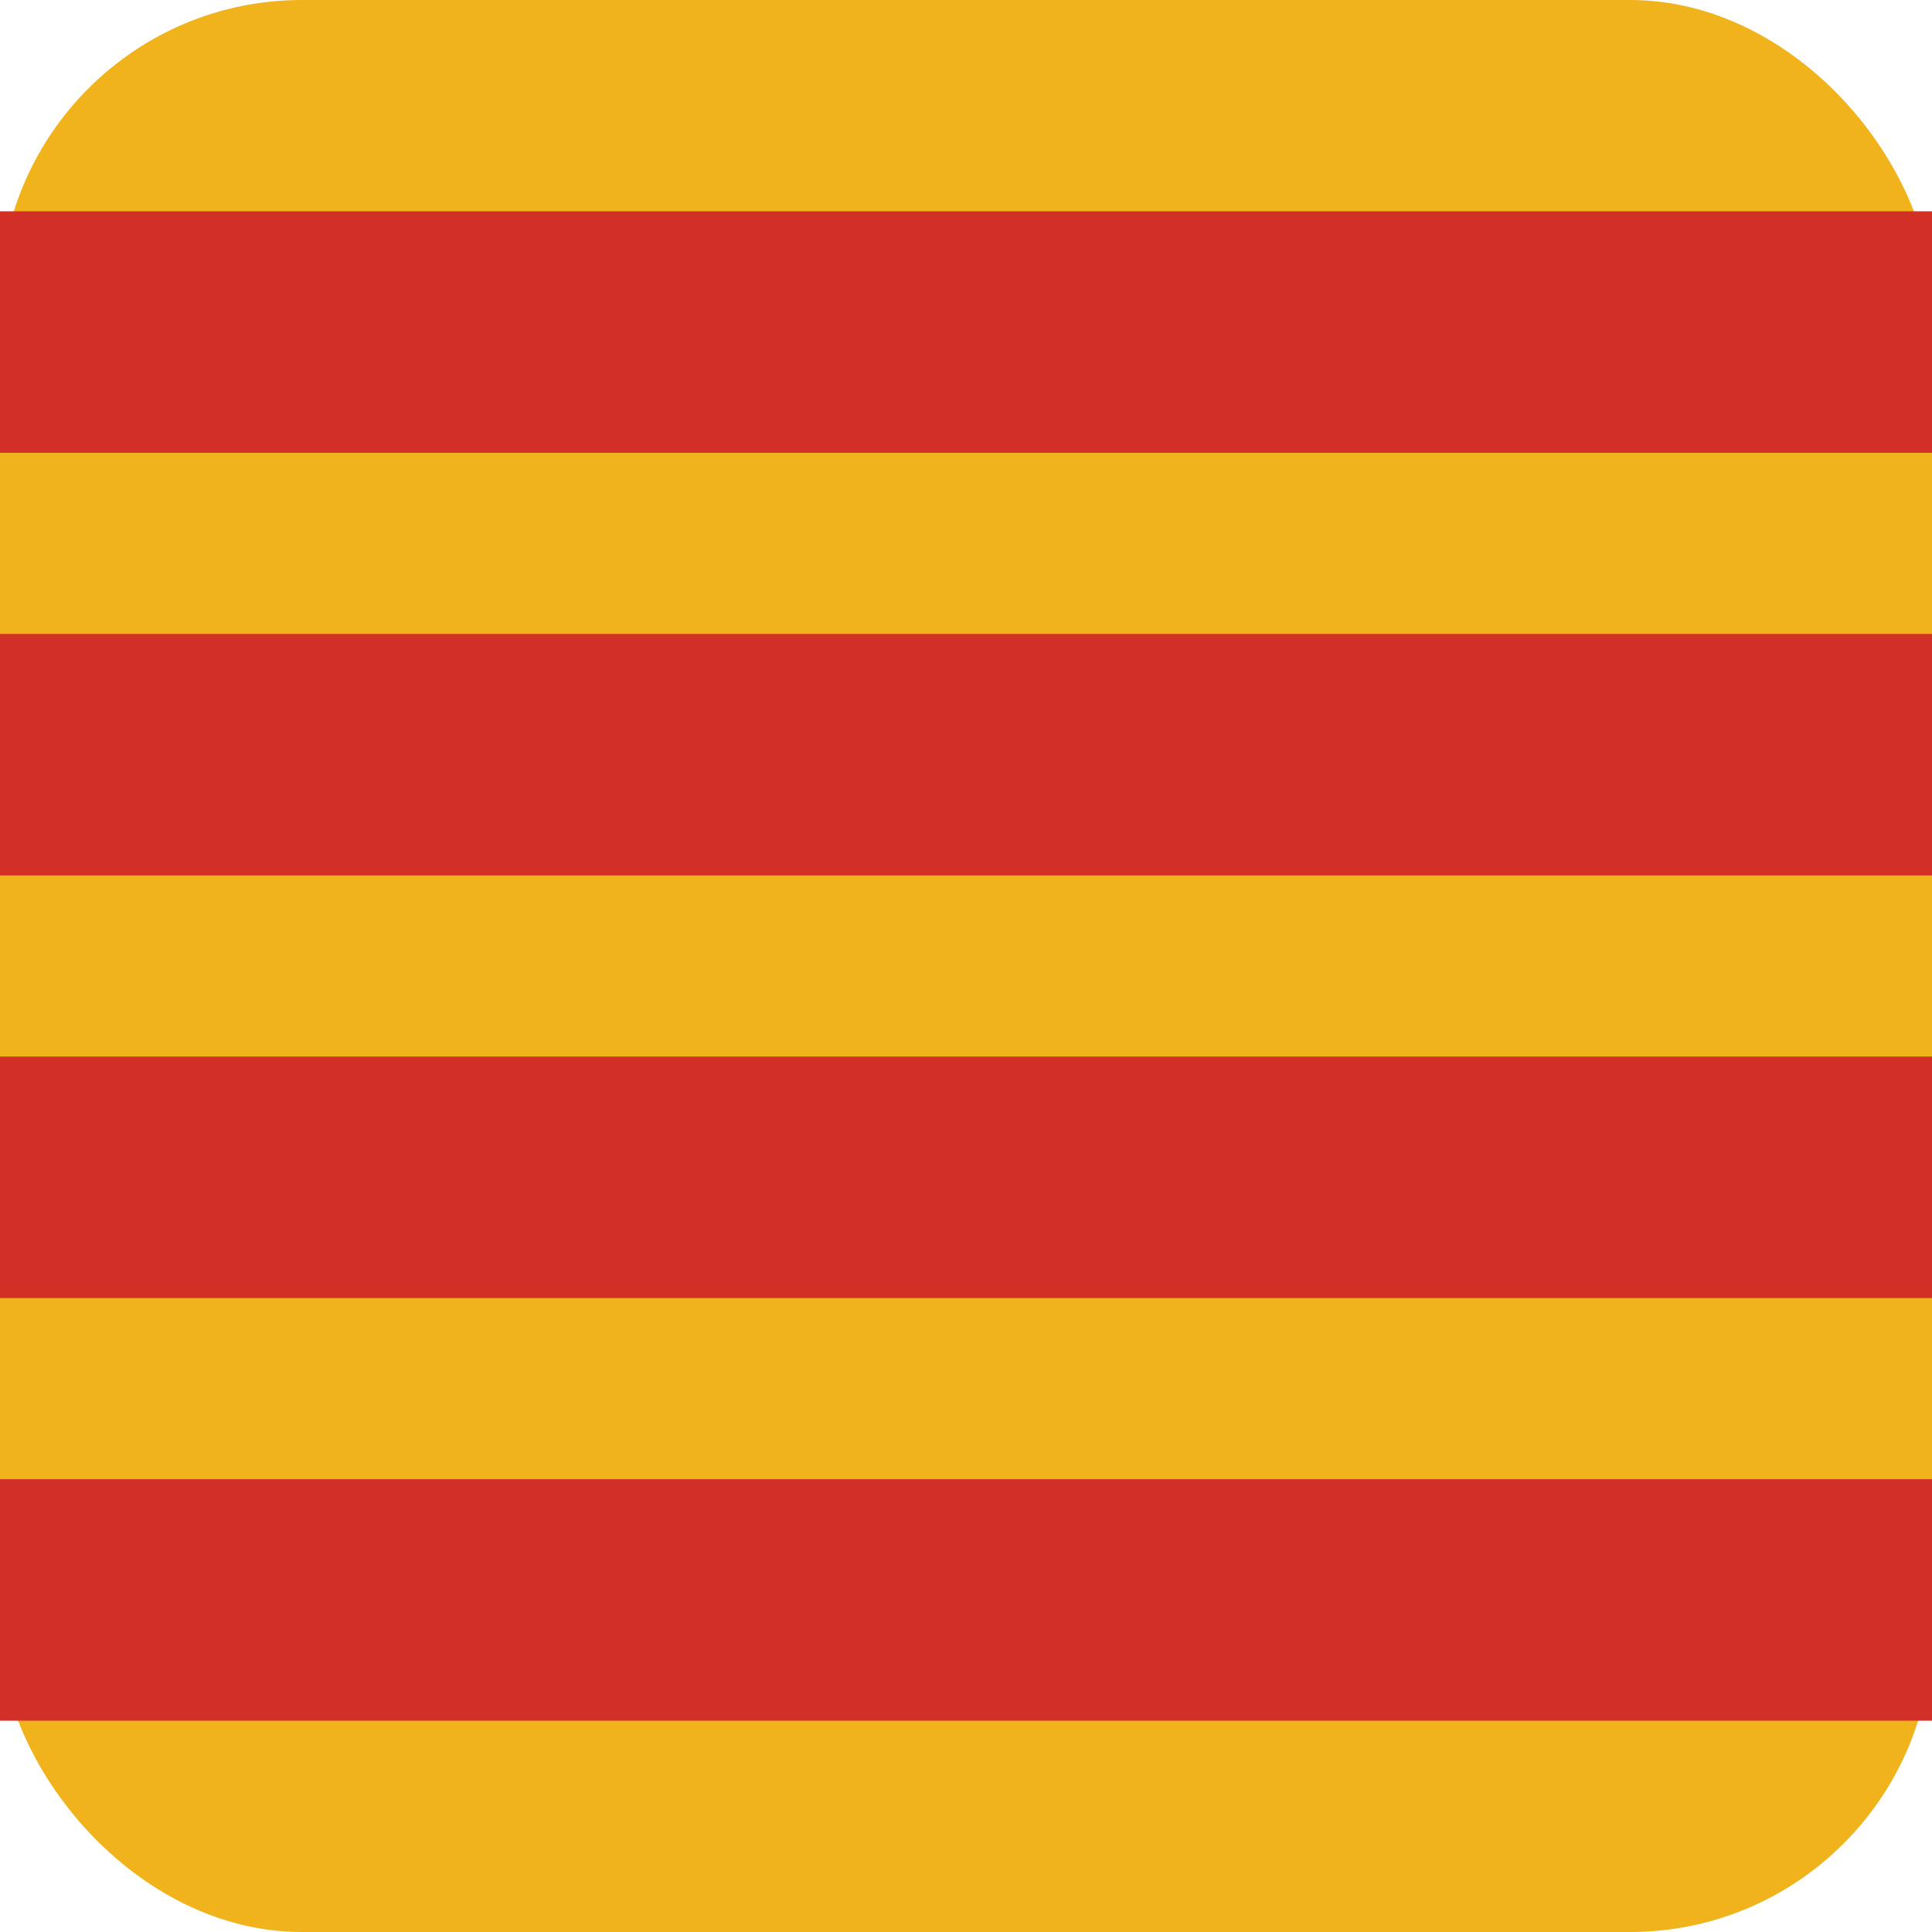
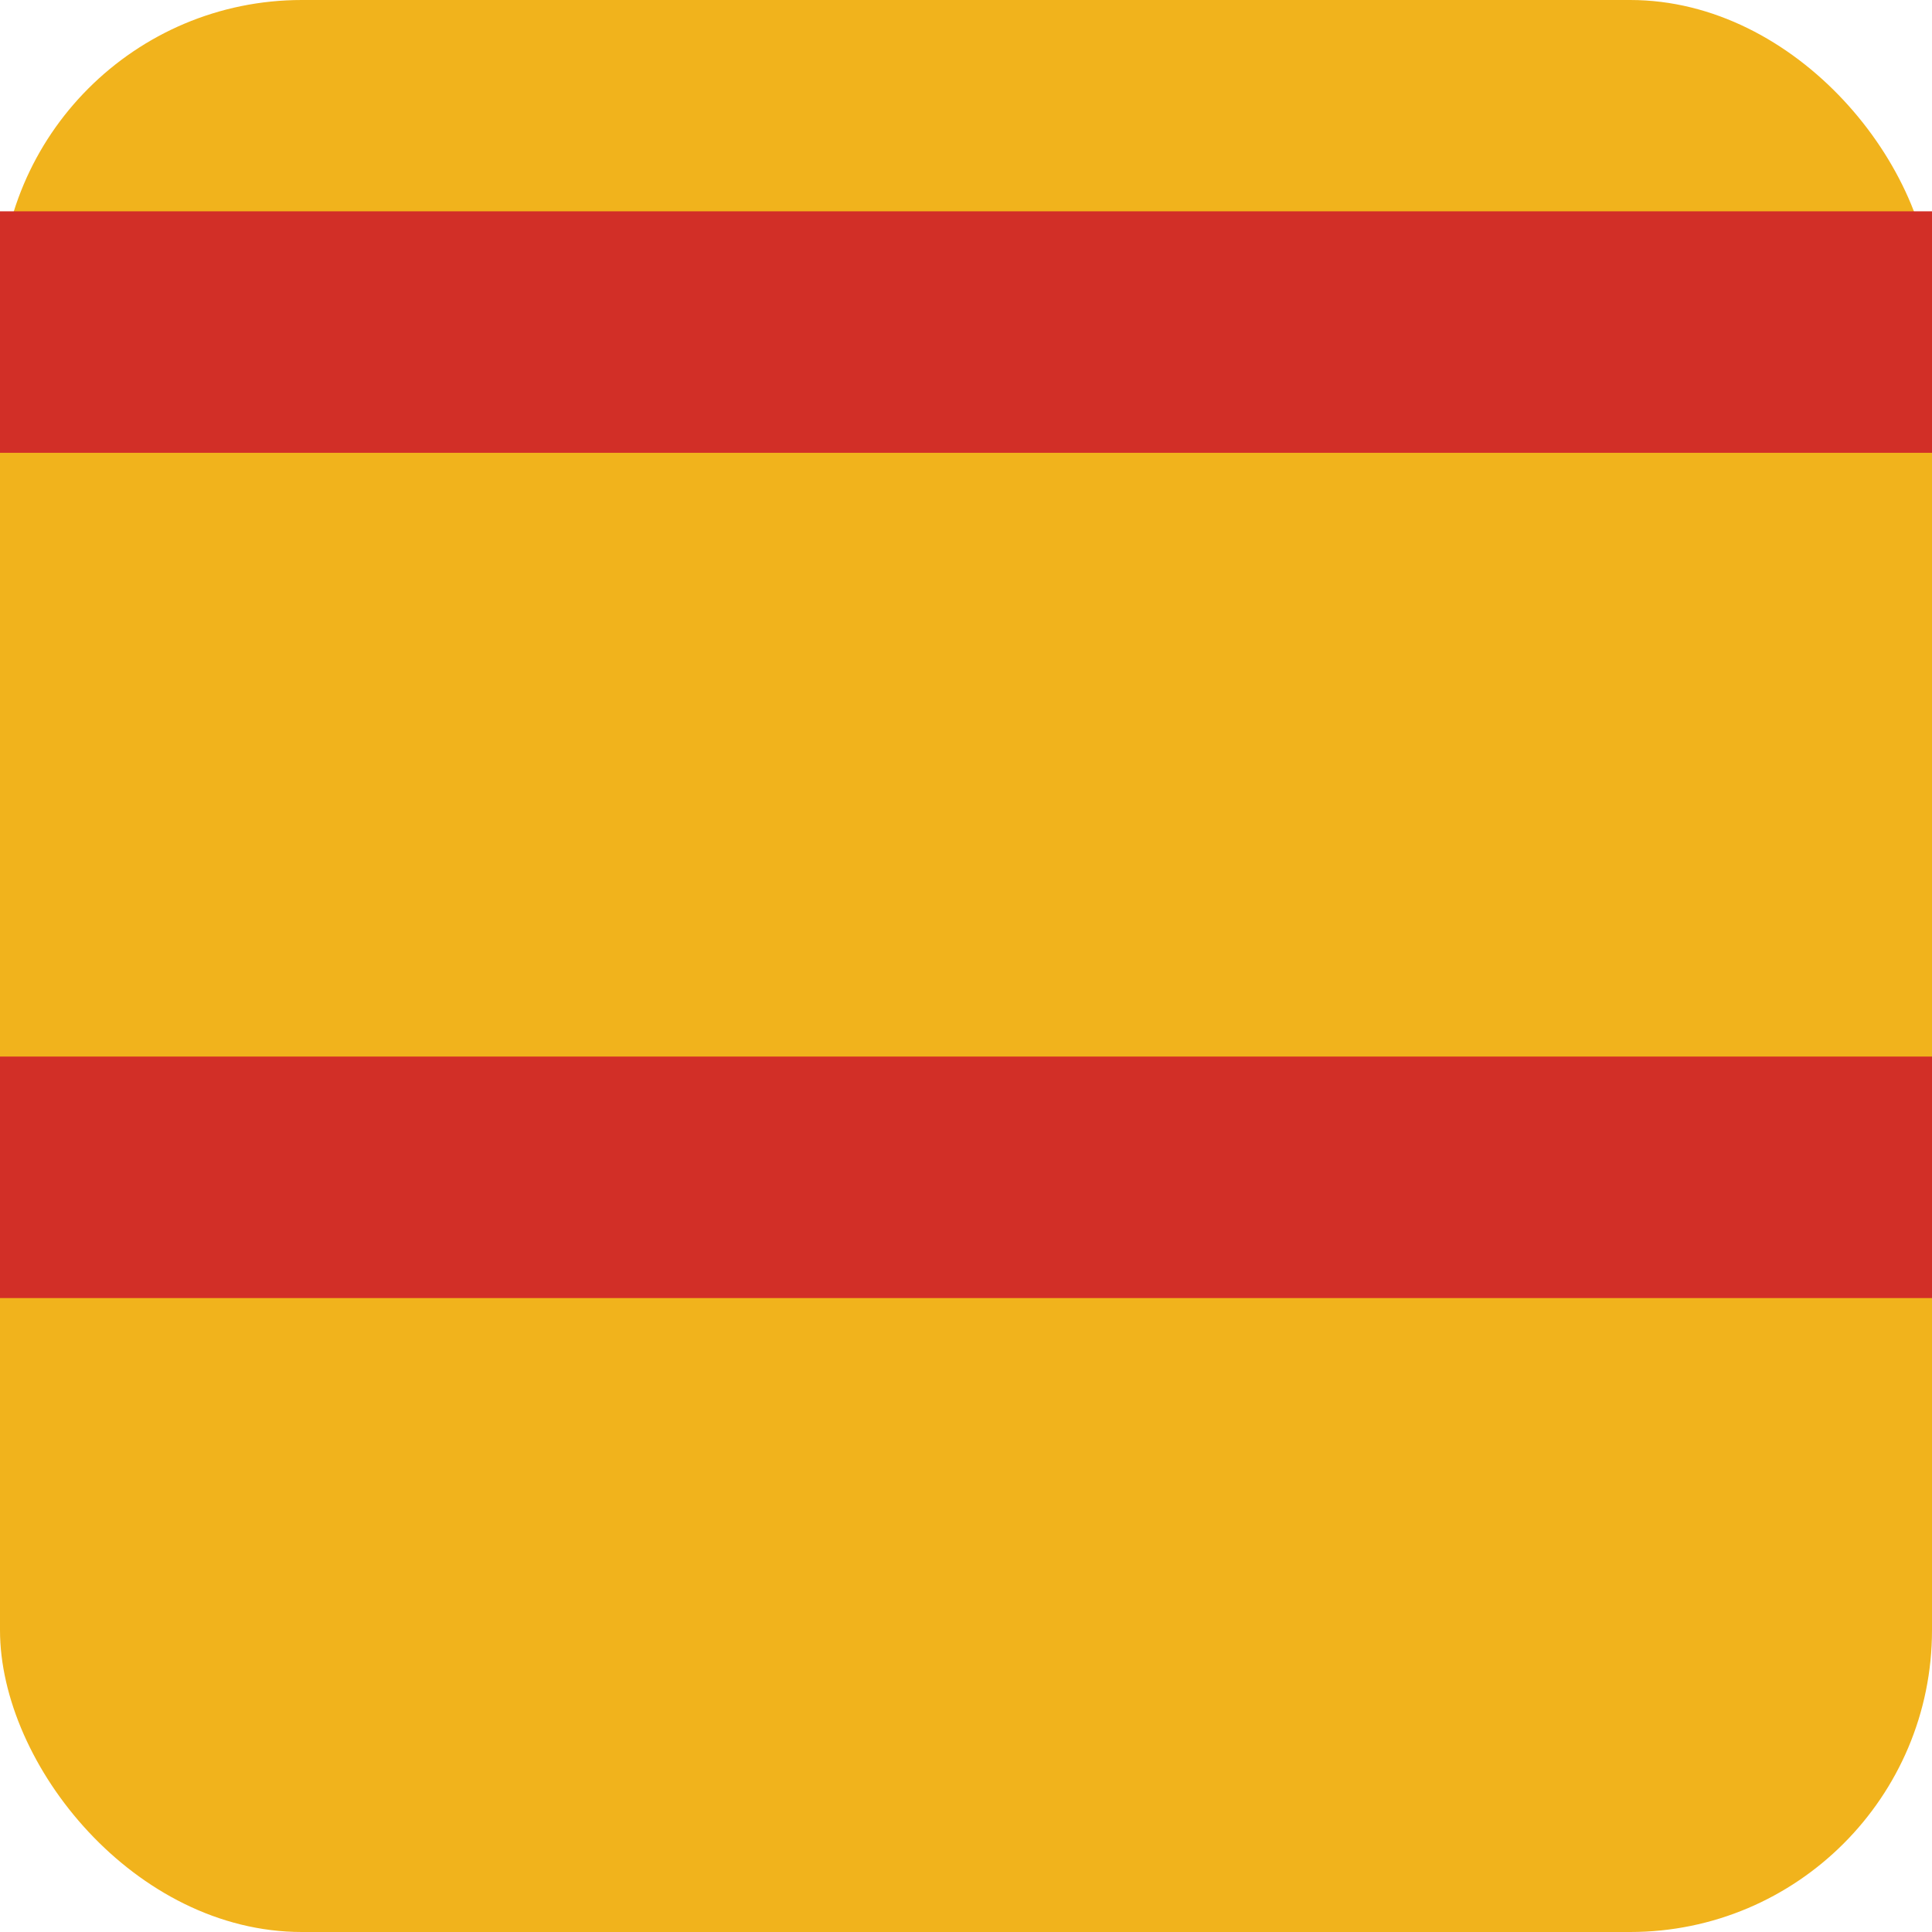
<svg xmlns="http://www.w3.org/2000/svg" width="64" height="64" viewBox="0 0 64 64" fill="none">
  <rect width="64" height="64" rx="10" fill="#F1B31C" />
  <rect y="7" width="64" height="8" fill="#D22F27" />
-   <rect y="21" width="64" height="8" fill="#D22F27" />
  <rect y="35" width="64" height="8" fill="#D22F27" />
-   <rect y="49" width="64" height="8" fill="#D22F27" />
</svg>